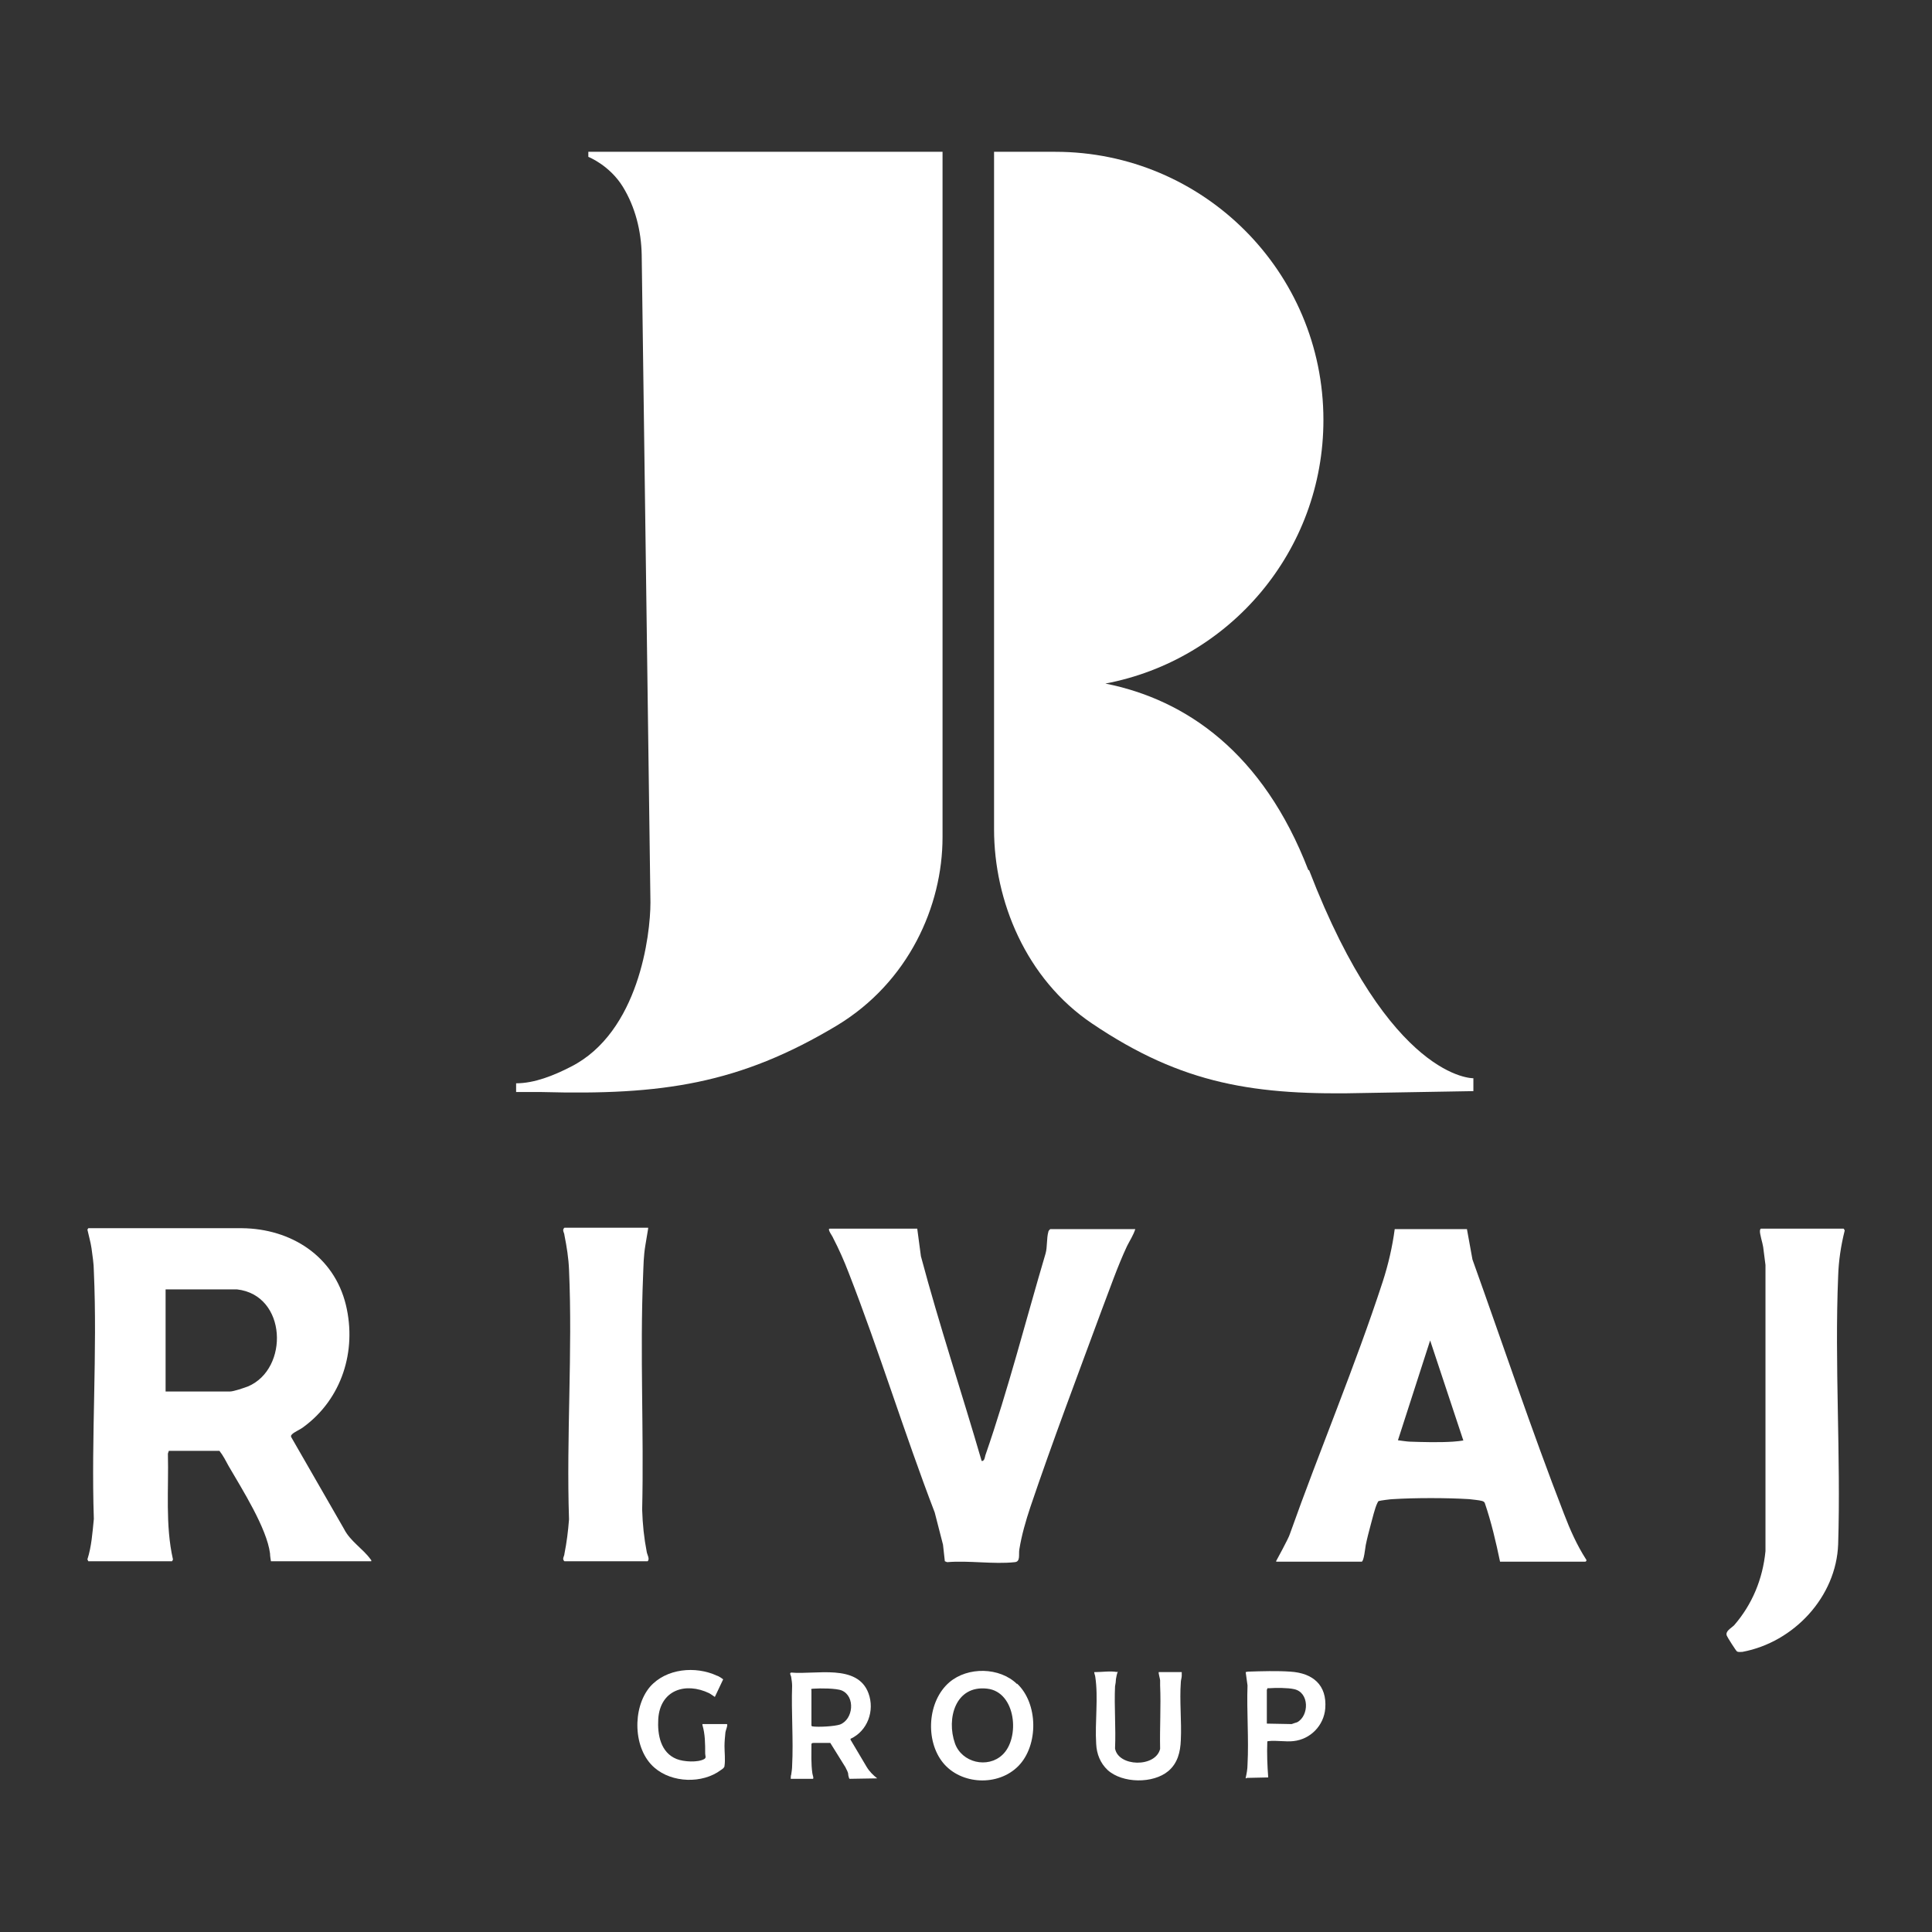
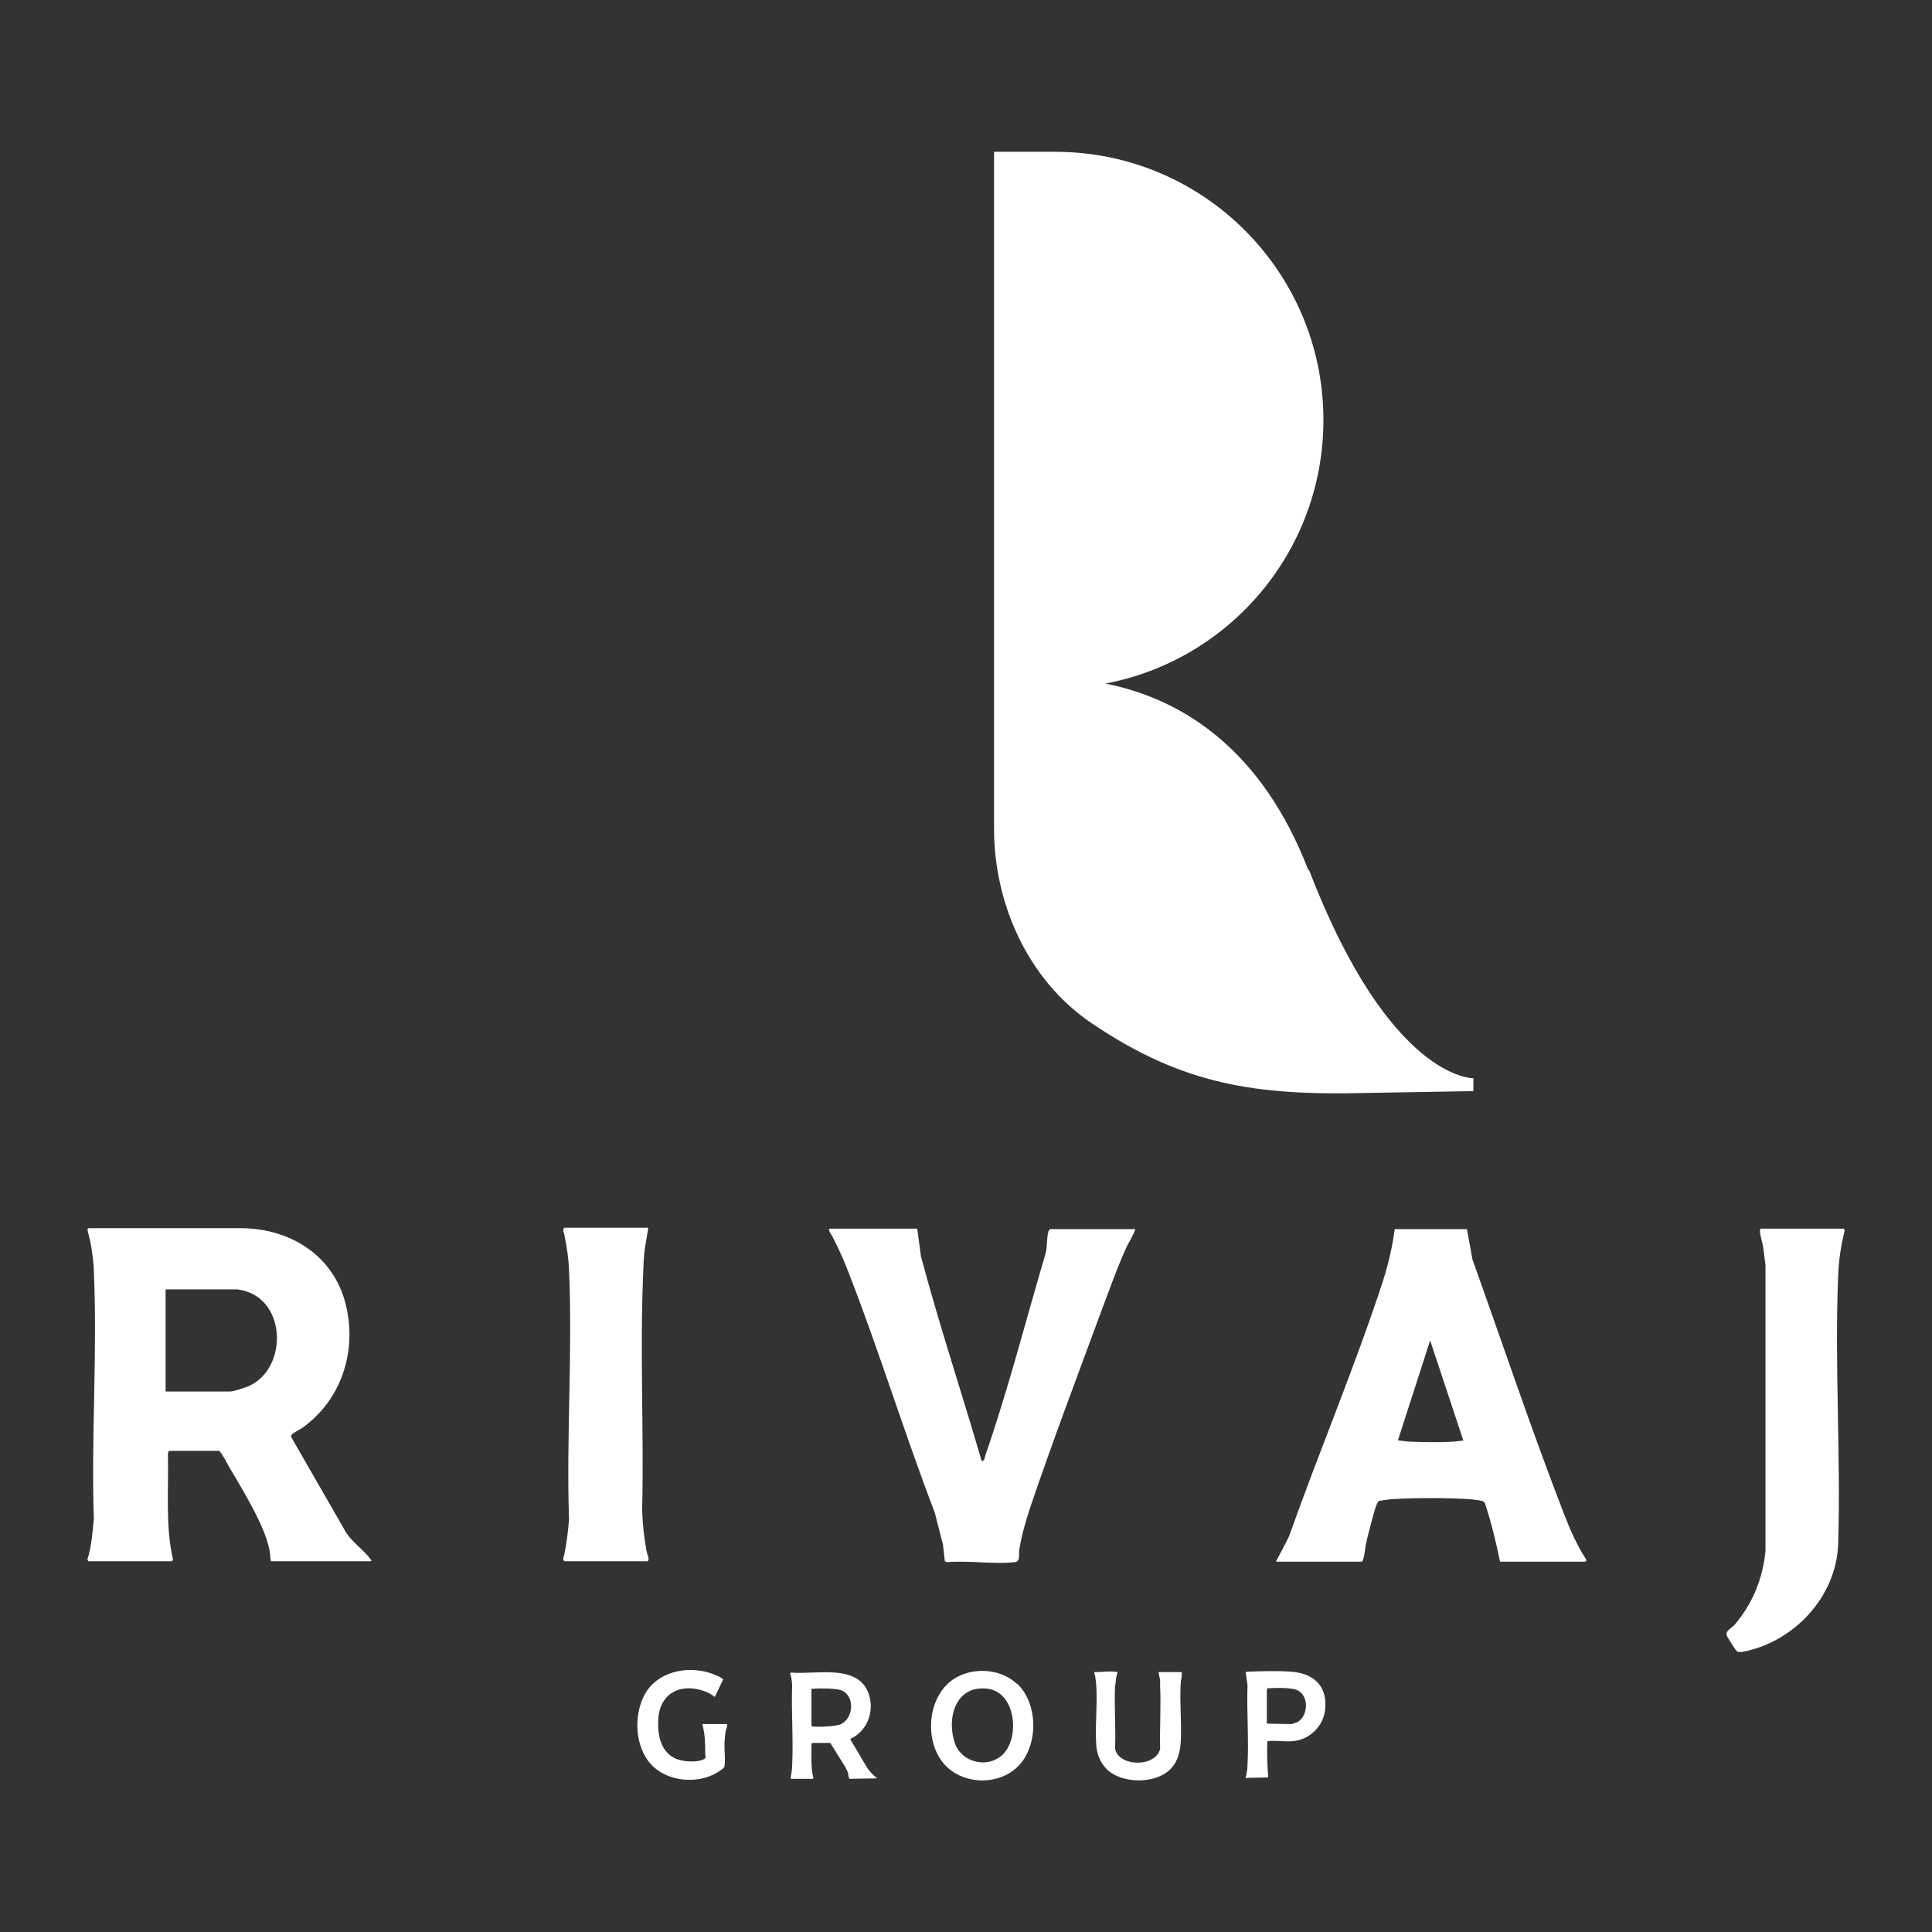
<svg xmlns="http://www.w3.org/2000/svg" width="42" height="42" viewBox="0 0 42 42" fill="none">
  <rect x="0" y="0" width="42" height="42" fill="#333333" stroke="none" />
-   <path d="M12.79 3.3V3.41C12.79 3.41 13.25 3.59 13.54 4.06C13.81 4.5 13.94 5.02 13.95 5.54L14.14 19.62C14.14 20.32 13.89 22.44 12.41 23.19C12.04 23.38 11.62 23.55 11.22 23.55V23.74H11.78C14.38 23.81 16.07 23.57 18.2 22.29C19.75 21.35 20.49 19.7 20.49 18.2V3.3H12.79Z" fill="white" />
  <path d="M28.44 18.91C27.46 16.37 25.79 15.21 24.03 14.86C26.73 14.35 28.77 11.98 28.77 9.13C28.77 5.91 26.16 3.3 22.94 3.3H21.61V14.96V18.03C21.61 19.58 22.3 21.28 23.74 22.25C25.71 23.58 27.29 23.82 29.7 23.76L32.03 23.72V23.44C32.03 23.44 30.22 23.49 28.46 18.92L28.44 18.91Z" fill="white" />
  <path d="M1.92 33.94L1.9 33.9C1.99 33.62 2.01 33.32 2.04 33.02C1.98 31.24 2.12 29.41 2.04 27.63C2.04 27.48 2.01 27.29 1.99 27.14C1.97 27 1.93 26.87 1.9 26.73L1.92 26.7H5.26C6.32 26.71 7.26 27.3 7.52 28.37C7.76 29.37 7.43 30.41 6.6 31.02C6.54 31.07 6.38 31.14 6.35 31.18C6.33 31.2 6.32 31.21 6.33 31.24L7.48 33.24C7.61 33.5 7.89 33.67 8.05 33.89C8.06 33.91 8.08 33.91 8.07 33.94H5.89C5.89 33.94 5.87 33.83 5.87 33.77C5.8 33.22 5.26 32.37 4.97 31.87C4.91 31.76 4.85 31.64 4.77 31.54H3.67L3.65 31.6C3.67 32.37 3.59 33.15 3.76 33.9C3.76 33.91 3.74 33.94 3.74 33.94H1.95H1.92ZM5.14 28.03H3.6V30.25H5C5.08 30.25 5.31 30.17 5.39 30.14C6.29 29.76 6.24 28.15 5.15 28.03H5.14Z" fill="white" />
  <path d="M27.74 33.94C27.74 33.94 28.02 33.43 28.04 33.35C28.69 31.52 29.46 29.7 30.06 27.86C30.18 27.49 30.27 27.1 30.32 26.72H31.89L32.01 27.38C32.67 29.22 33.29 31.08 34 32.91C34.13 33.25 34.28 33.59 34.48 33.9C34.5 33.92 34.48 33.95 34.46 33.95H32.61C32.52 33.52 32.42 33.09 32.28 32.68C32.27 32.65 32.25 32.64 32.22 32.63C32.15 32.61 32.01 32.6 31.94 32.59C31.45 32.56 30.76 32.56 30.28 32.59C30.23 32.59 30.01 32.62 29.98 32.63C29.96 32.63 29.95 32.66 29.94 32.68C29.89 32.78 29.83 33.03 29.8 33.14C29.76 33.29 29.72 33.44 29.69 33.59C29.68 33.64 29.65 33.95 29.6 33.95H27.75L27.74 33.94ZM31.81 31.31L31.09 29.14L30.39 31.31C30.39 31.31 30.6 31.34 30.64 31.34C30.92 31.35 31.3 31.36 31.59 31.34C31.62 31.34 31.81 31.32 31.82 31.31H31.81Z" fill="white" />
  <path d="M19.94 26.71L20.02 27.31C20.42 28.81 20.91 30.28 21.34 31.76C21.4 31.77 21.41 31.68 21.42 31.64C21.92 30.2 22.3 28.7 22.73 27.25C22.77 27.11 22.75 26.92 22.79 26.78C22.79 26.76 22.81 26.74 22.83 26.72H24.68C24.64 26.85 24.56 26.97 24.5 27.09C24.29 27.54 24.13 28.01 23.95 28.48C23.43 29.89 22.88 31.34 22.4 32.76C22.3 33.06 22.21 33.37 22.16 33.68C22.14 33.79 22.19 33.95 22.06 33.96C21.6 34.01 21.06 33.92 20.59 33.96L20.54 33.94L20.5 33.58L20.32 32.88C19.66 31.16 19.12 29.39 18.45 27.67C18.35 27.41 18.24 27.16 18.11 26.91C18.11 26.89 17.97 26.71 18.04 26.71H19.97H19.94Z" fill="white" />
  <path d="M40.08 26.71C40.08 26.71 40.11 26.75 40.1 26.76C40.02 27.08 39.97 27.41 39.96 27.74C39.88 29.66 40.02 31.64 39.96 33.57C39.92 34.71 39 35.7 37.88 35.91C37.84 35.91 37.79 35.92 37.76 35.9C37.74 35.89 37.55 35.59 37.54 35.56C37.5 35.46 37.63 35.4 37.7 35.33C38.09 34.88 38.32 34.33 38.38 33.72V27.5C38.36 27.37 38.35 27.24 38.33 27.11C38.32 27.03 38.25 26.82 38.26 26.75C38.26 26.74 38.27 26.71 38.28 26.71H40.09H40.08Z" fill="white" />
  <path d="M14.09 26.71C14.09 26.71 14.04 27.02 14.03 27.07C13.99 27.31 13.99 27.5 13.98 27.74C13.91 29.43 14 31.13 13.96 32.82C13.97 33.14 14 33.43 14.06 33.74C14.07 33.8 14.13 33.89 14.08 33.94H12.27C12.21 33.89 12.27 33.83 12.27 33.78C12.32 33.53 12.35 33.29 12.37 33.03C12.31 31.23 12.45 29.39 12.37 27.6C12.36 27.35 12.32 27.1 12.27 26.85C12.27 26.8 12.21 26.74 12.27 26.69H14.09V26.71Z" fill="white" />
  <path d="M22.11 36.6C22.57 37.03 22.58 37.94 22.14 38.39C21.7 38.84 20.89 38.8 20.5 38.32C20.11 37.84 20.16 36.98 20.64 36.57C21.04 36.23 21.73 36.24 22.11 36.61V36.6ZM21.79 38.15C22.18 37.79 22.09 36.78 21.46 36.71C20.77 36.63 20.57 37.36 20.76 37.9C20.91 38.32 21.47 38.45 21.79 38.15Z" fill="white" />
  <path d="M18.46 38.66C18.46 38.66 18.44 38.6 18.44 38.58C18.44 38.52 18.4 38.47 18.38 38.42L18.05 37.89C18.05 37.89 18.02 37.89 18.01 37.89C17.93 37.89 17.77 37.89 17.69 37.89C17.67 37.89 17.64 37.89 17.64 37.92C17.64 38.13 17.63 38.34 17.66 38.55C17.66 38.57 17.7 38.67 17.67 38.67H17.19C17.19 38.67 17.19 38.59 17.2 38.58C17.21 38.52 17.22 38.44 17.22 38.39C17.25 37.82 17.2 37.22 17.22 36.65C17.22 36.59 17.21 36.52 17.2 36.46C17.2 36.43 17.15 36.37 17.2 36.36C17.73 36.41 18.64 36.16 18.88 36.81C19.02 37.19 18.86 37.63 18.49 37.8V37.82L18.84 38.41C18.9 38.51 18.98 38.59 19.07 38.66L18.47 38.67L18.46 38.66ZM17.64 36.73V37.52C17.64 37.52 17.65 37.52 17.66 37.53C17.79 37.55 18.14 37.53 18.26 37.49C18.55 37.38 18.6 36.88 18.3 36.75C18.18 36.7 17.83 36.7 17.69 36.71C17.68 36.71 17.63 36.71 17.63 36.73H17.64Z" fill="white" />
  <path d="M24.27 36.34C24.27 36.34 24.29 36.35 24.3 36.34C24.28 36.39 24.27 36.44 24.26 36.5C24.26 36.54 24.25 36.61 24.24 36.66C24.22 37.1 24.26 37.56 24.24 38.01C24.31 38.41 25.12 38.43 25.22 38.02C25.21 37.56 25.24 37.09 25.22 36.64C25.22 36.61 25.22 36.56 25.22 36.53C25.22 36.5 25.18 36.37 25.19 36.35C25.19 36.35 25.2 36.35 25.21 36.35H25.69C25.69 36.35 25.69 36.4 25.69 36.43C25.69 36.47 25.67 36.53 25.67 36.57C25.64 36.98 25.69 37.42 25.67 37.83C25.66 38.09 25.6 38.33 25.4 38.5C25.07 38.78 24.4 38.77 24.08 38.48C23.92 38.33 23.84 38.13 23.83 37.91C23.8 37.44 23.88 36.91 23.81 36.45C23.81 36.43 23.78 36.36 23.79 36.35H23.81C23.96 36.35 24.14 36.32 24.29 36.35L24.27 36.34Z" fill="white" />
  <path d="M15.81 37.49C15.81 37.55 15.78 37.6 15.77 37.66C15.76 37.75 15.75 37.87 15.75 37.96C15.75 38.09 15.77 38.26 15.75 38.39C15.75 38.43 15.7 38.46 15.67 38.48C15.27 38.78 14.61 38.76 14.23 38.43C13.76 38.03 13.74 37.13 14.13 36.67C14.48 36.27 15.12 36.21 15.59 36.43C15.61 36.43 15.72 36.5 15.72 36.51L15.54 36.89C15.54 36.89 15.44 36.82 15.42 36.81C14.9 36.56 14.35 36.74 14.31 37.37C14.29 37.71 14.36 38.1 14.71 38.24C14.86 38.3 15.17 38.32 15.31 38.24C15.36 38.21 15.33 38.17 15.33 38.12C15.33 37.91 15.33 37.7 15.27 37.5V37.48H15.8L15.81 37.49Z" fill="white" />
  <path d="M27.1 38.66C27.1 38.66 27.08 38.66 27.08 38.65C27.1 38.56 27.12 38.46 27.12 38.36C27.15 37.8 27.1 37.2 27.12 36.64L27.08 36.35C27.08 36.35 27.12 36.34 27.13 36.34C27.41 36.33 27.78 36.32 28.05 36.34C28.54 36.37 28.85 36.63 28.81 37.14C28.78 37.51 28.49 37.81 28.12 37.85C27.95 37.87 27.74 37.83 27.58 37.85C27.57 37.85 27.56 37.85 27.55 37.86C27.54 38.12 27.55 38.38 27.57 38.64L27.1 38.65V38.66ZM27.54 36.73V37.47H27.55L28.08 37.48C28.08 37.48 28.19 37.44 28.2 37.44C28.46 37.3 28.47 36.79 28.13 36.72C28 36.69 27.73 36.69 27.6 36.7C27.58 36.7 27.57 36.7 27.55 36.7C27.55 36.7 27.55 36.71 27.55 36.72L27.54 36.73Z" fill="white" />
</svg>